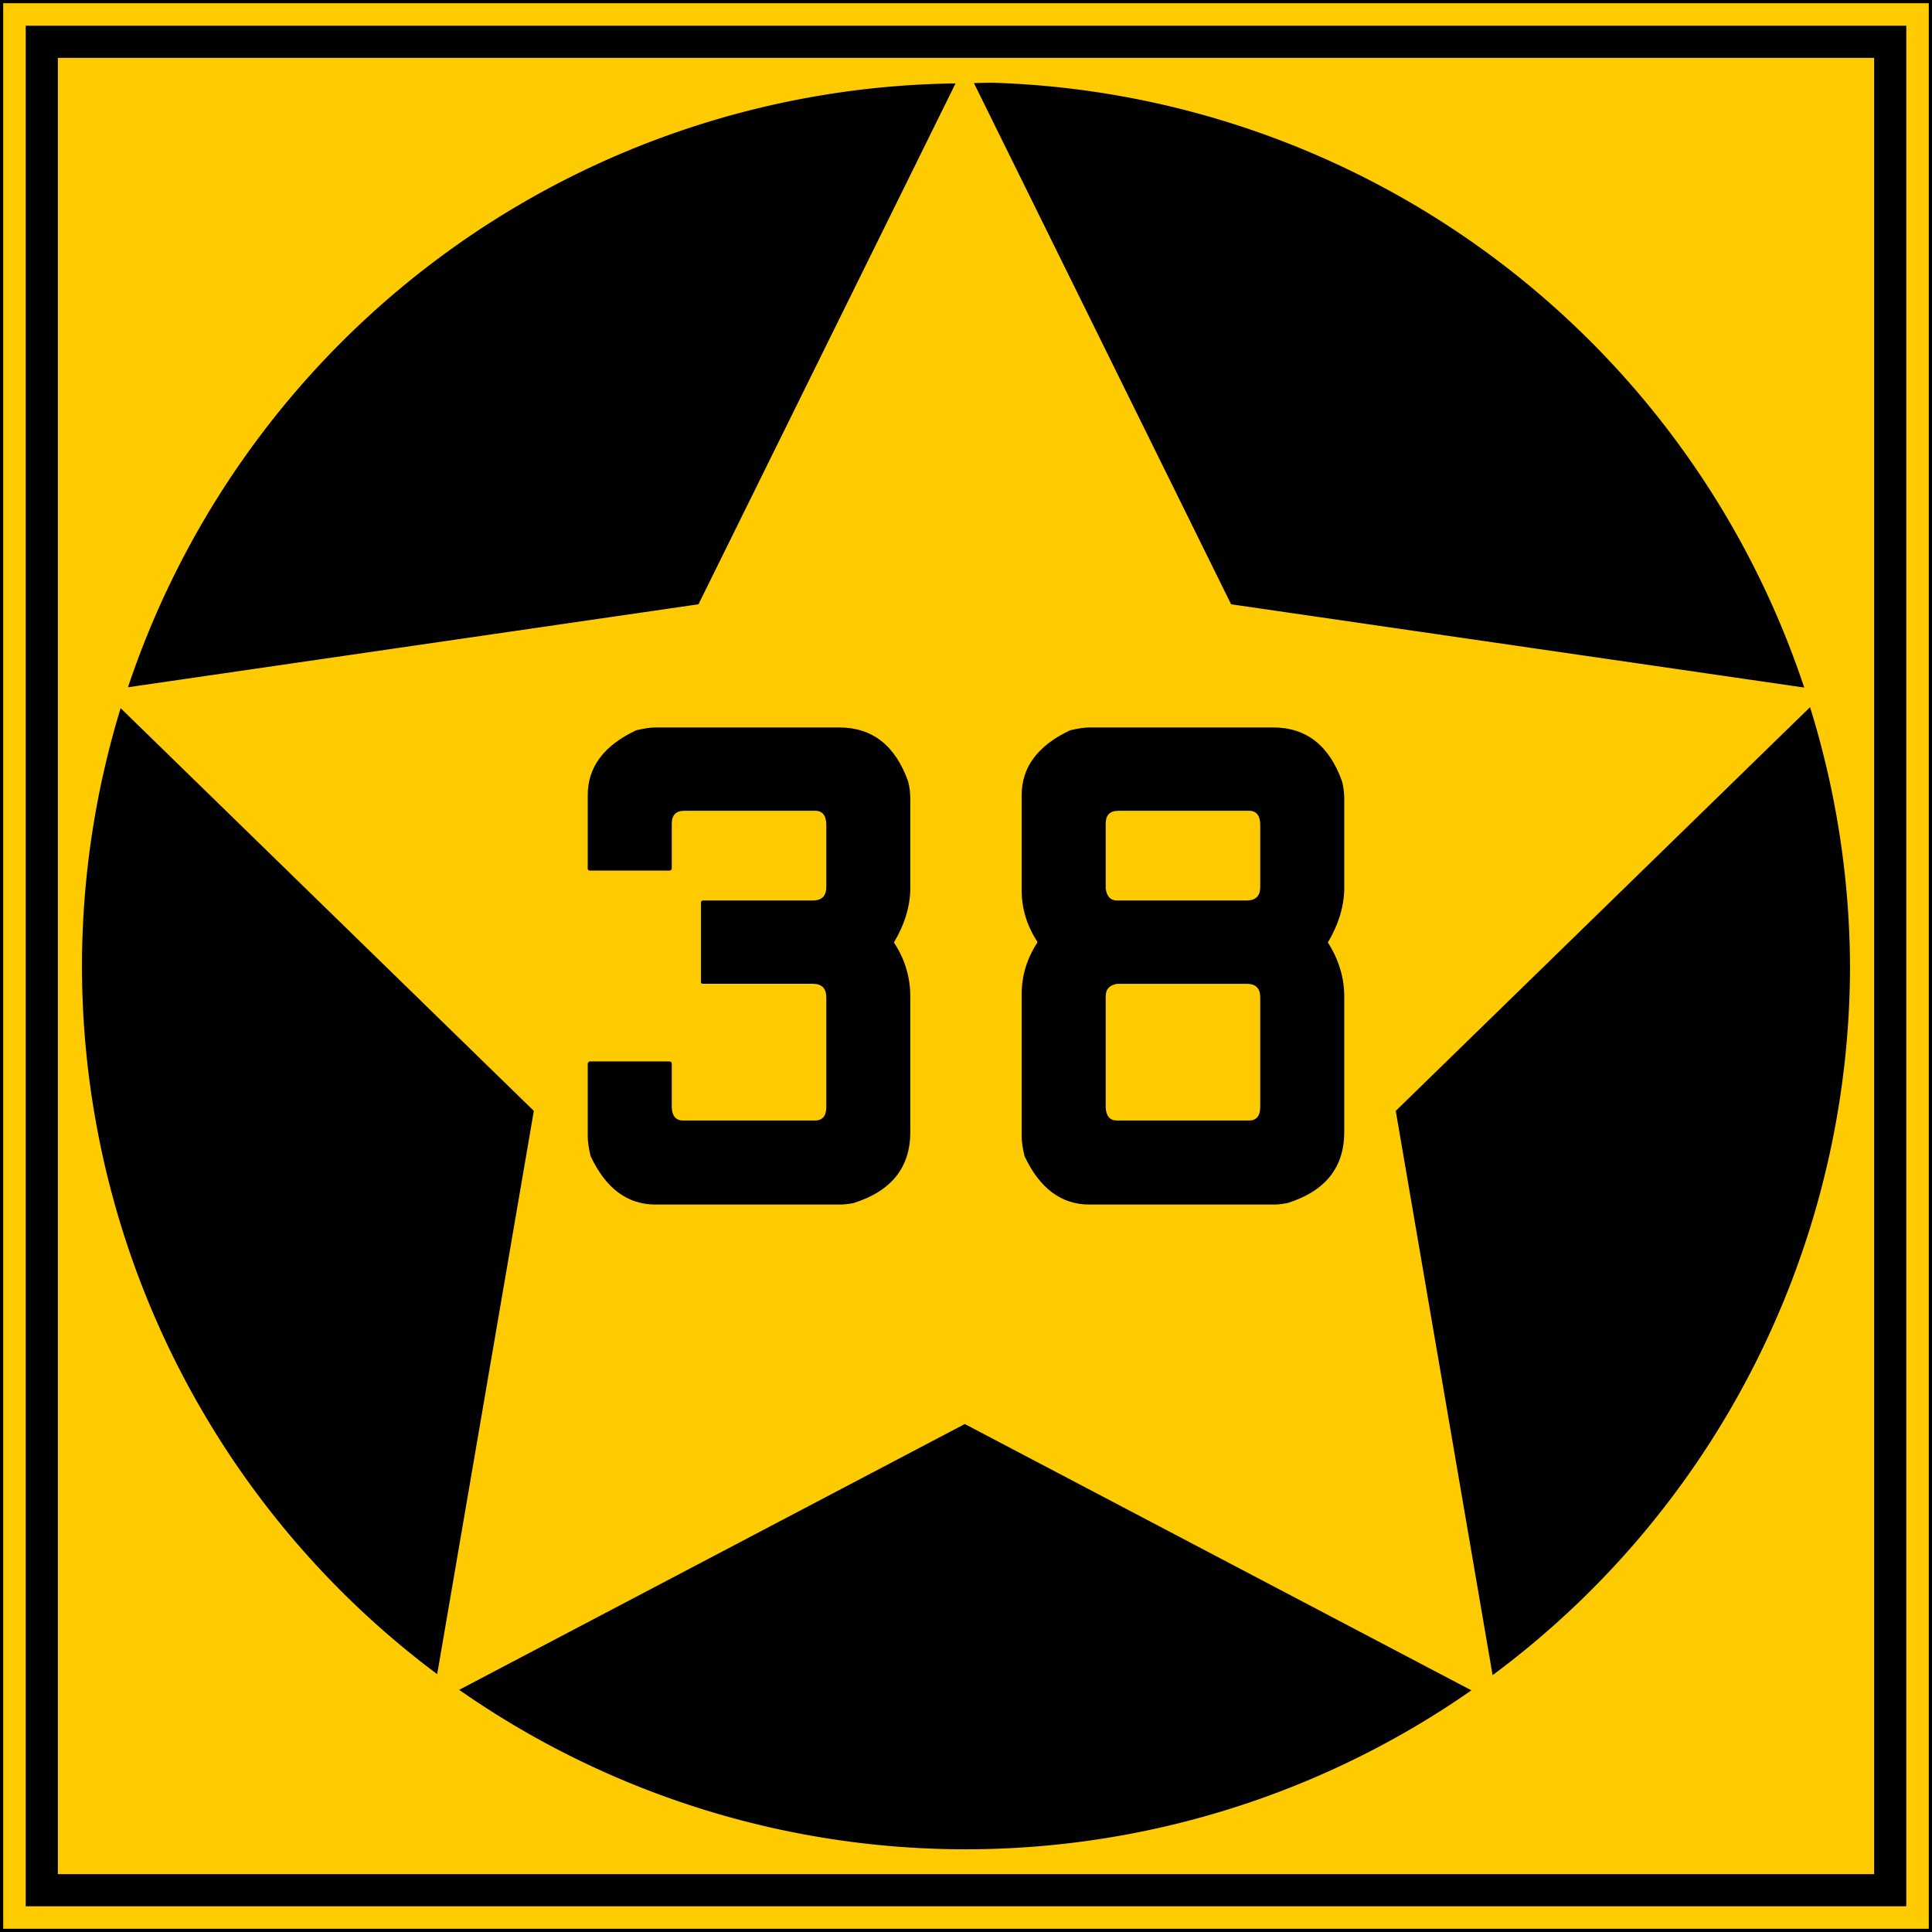
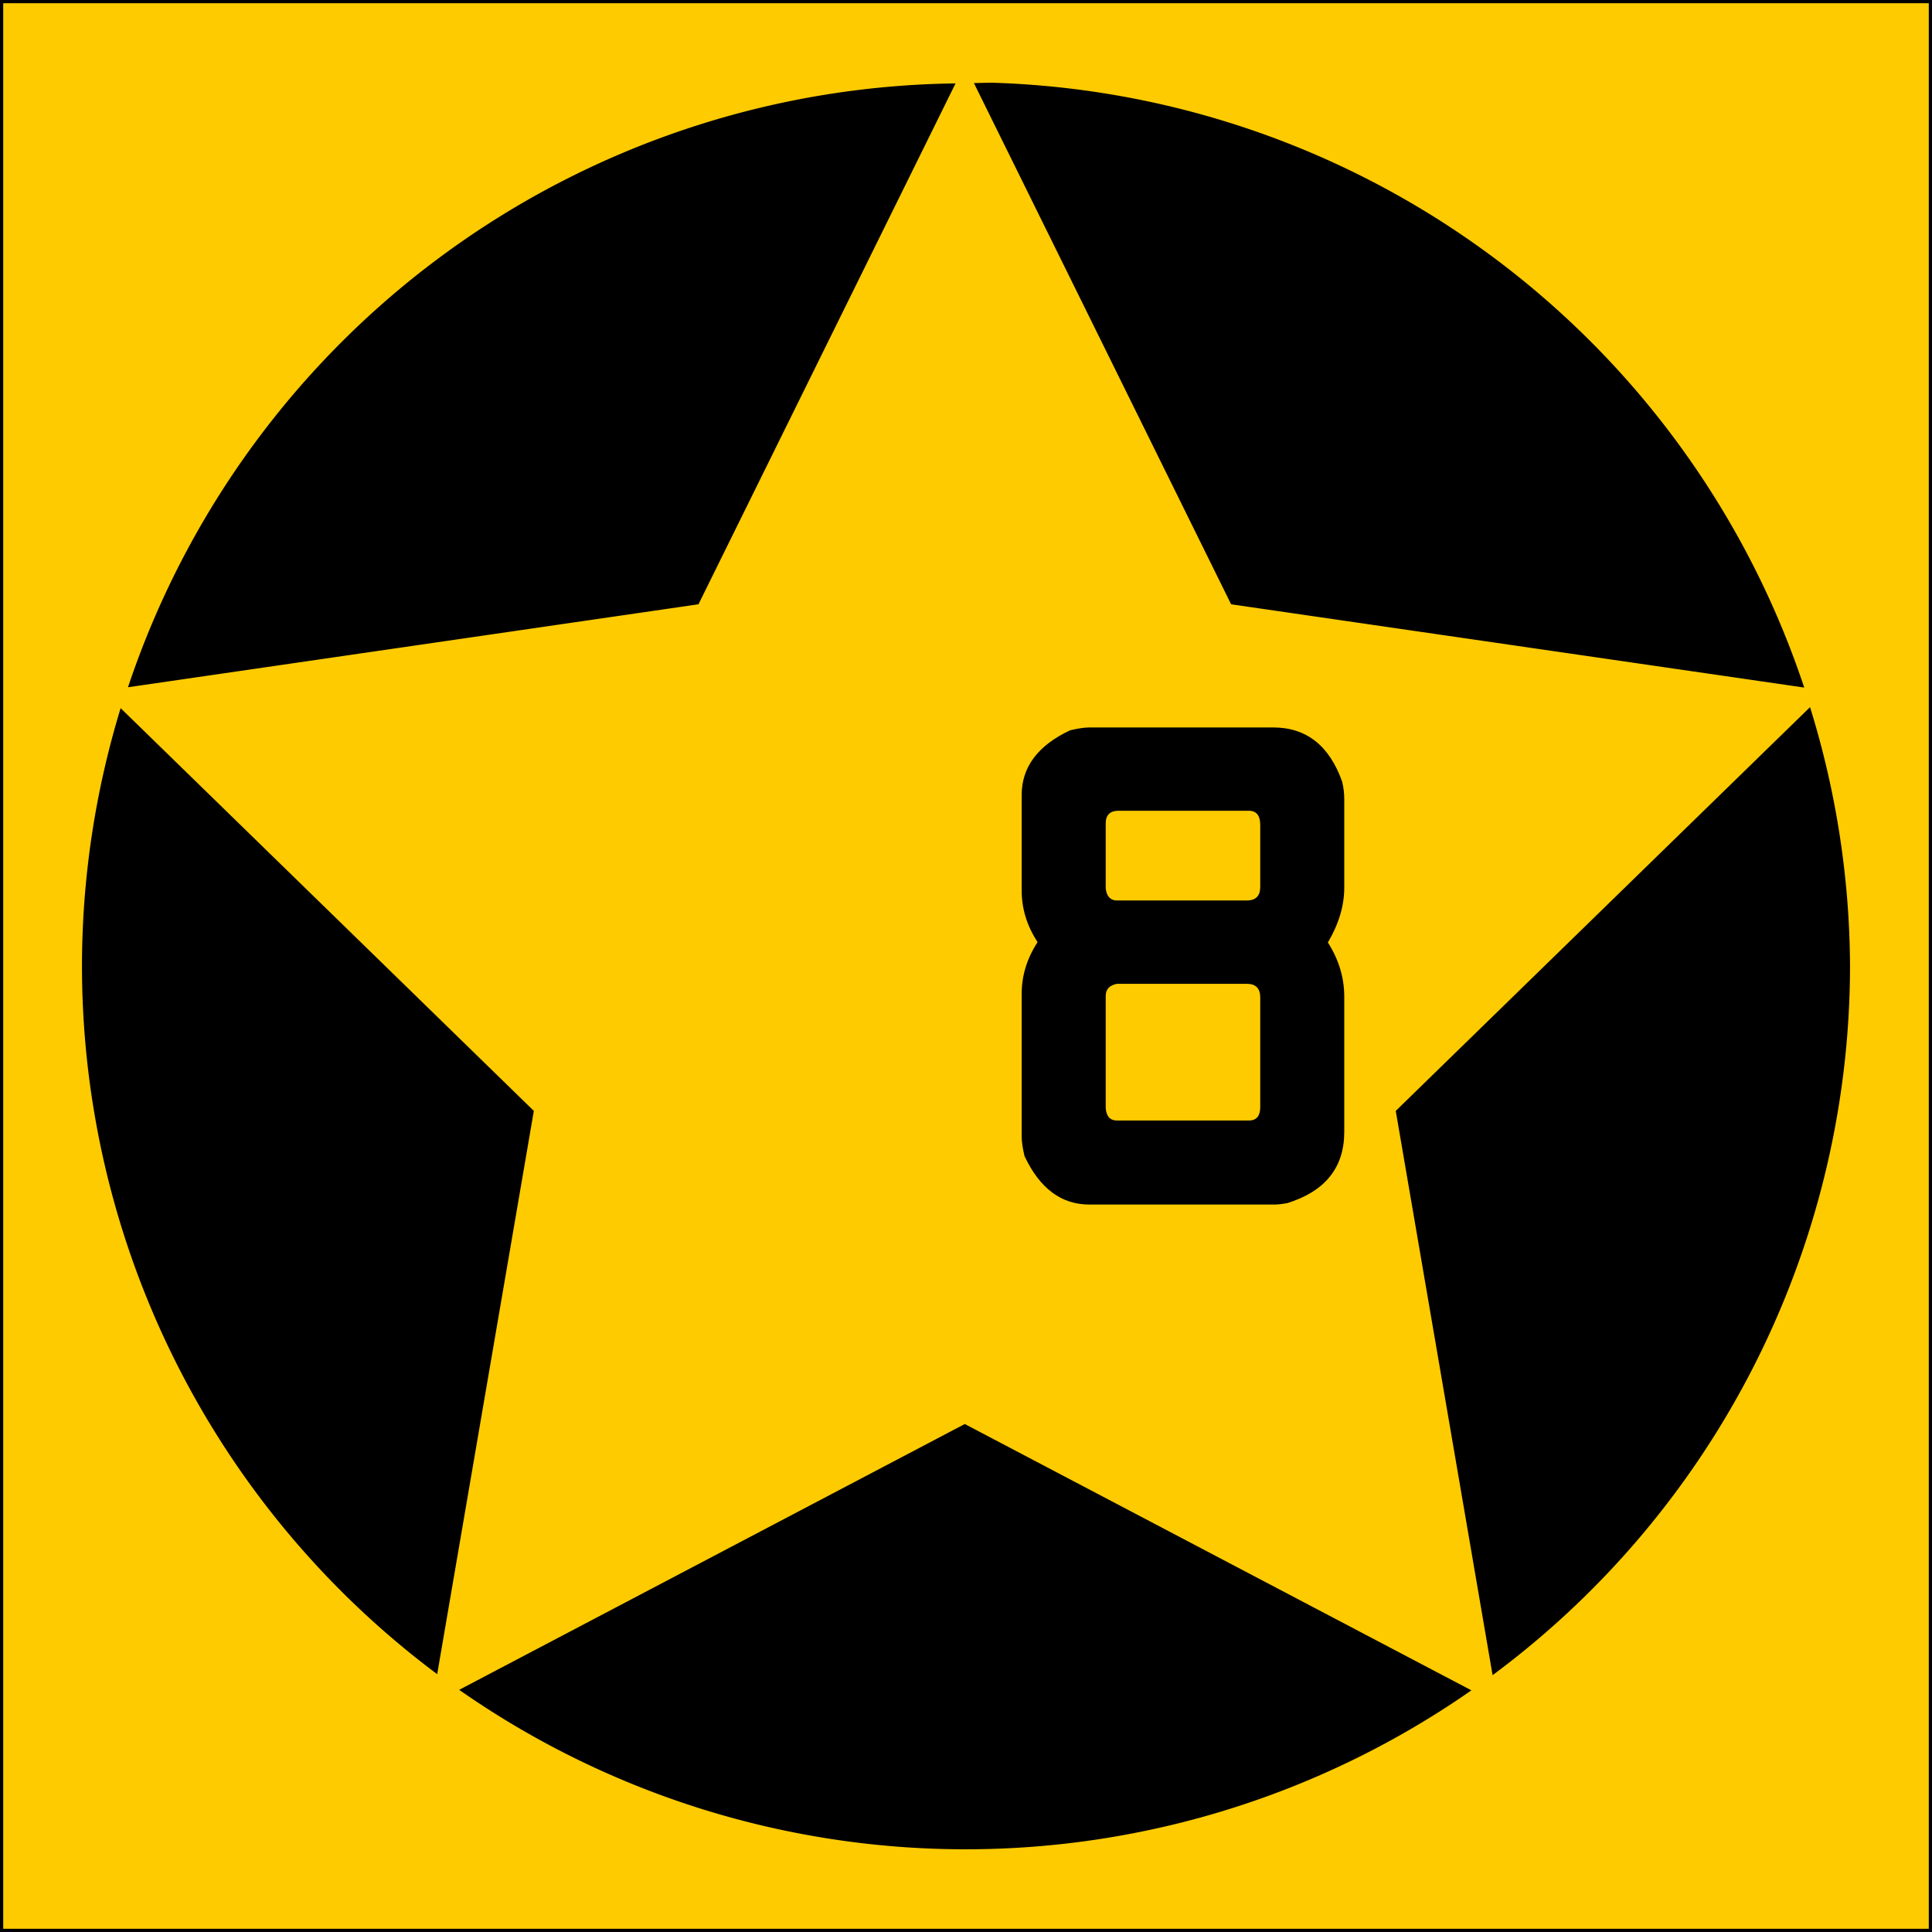
<svg xmlns="http://www.w3.org/2000/svg" version="1.1" width="601" height="601" id="svg2">
  <defs id="defs4" />
  <rect width="600" height="600" x="0.5" y="0.5" id="rect2994" style="fill:#fecb00;fill-opacity:1;fill-rule:nonzero;stroke:#000000;stroke-opacity:1" />
  <path d="m 308.531,25.729 a 275,275 0 0 0 -5.562,0.125 l 80,162.125 L 561.25,213.885 A 275,275 0 0 0 308.531,25.729 z M 297.25,25.948 A 275,275 0 0 0 39.812,213.792 L 217.281,187.979 297.25,25.948 z m 265.812,194.031 -128.875,125.594 30.125,175.531 a 275,275 0 0 0 111.188,-220.5 275,275 0 0 0 -12.438,-80.625 z m -525.531,0.312 A 275,275 0 0 0 25.5,300.604 275,275 0 0 0 136,520.792 L 166.062,345.573 37.531,220.292 z m 262.594,222.688 -157.281,82.688 a 275,275 0 0 0 314.875,0.156 L 300.125,442.979 z" id="path3590" style="fill:#000000;fill-opacity:1;fill-rule:nonzero;stroke:none" />
  <g id="text3034" style="font-style:normal;font-variant:normal;font-weight:normal;font-stretch:normal;font-size:221.519px;line-height:100%;font-family:'FHWA 1926 square D';-inkscape-font-specification:'FHWA 1926 square D';text-align:center;letter-spacing:0px;word-spacing:0px;writing-mode:lr-tb;text-anchor:middle;fill:none;stroke:#000000;stroke-width:1.582px;stroke-linecap:butt;stroke-linejoin:miter;stroke-opacity:1" aria-label="38">
-     <path id="path6798" style="font-style:normal;font-variant:normal;font-weight:normal;font-stretch:normal;font-family:'FHWA 1926 square D';-inkscape-font-specification:'FHWA 1926 square D';fill:#000000;fill-opacity:1;stroke:none" d="m 203.876,226.291 h 57.152 q 15.506,0 21.487,16.835 0.665,2.658 0.665,5.538 v 27.468 q 0,8.418 -5.095,17.057 5.095,7.753 5.095,16.835 v 42.089 q 0,16.614 -17.722,22.152 -2.437,0.443 -3.987,0.443 h -57.595 q -13.07,0 -20.158,-15.063 -0.886,-3.766 -0.886,-5.981 V 330.848 q 0.222,-0.665 0.665,-0.665 h 24.589 q 0.886,0 0.886,0.665 v 13.734 q 0.222,3.987 3.544,3.987 h 40.981 q 3.544,0 3.544,-4.209 v -34.114 q 0,-4.209 -4.209,-4.209 h -34.114 q -0.665,0 -0.665,-0.443 v -25.032 q 0.222,-0.443 0.665,-0.443 h 34.114 q 4.209,0 4.209,-4.209 v -19.272 q 0,-4.43 -3.544,-4.43 h -40.538 q -3.987,0 -3.987,3.987 v 13.956 q 0,0.665 -0.886,0.665 h -24.589 q -0.665,0 -0.665,-0.665 v -22.816 q 0,-13.07 15.063,-20.158 3.766,-0.886 5.981,-0.886 z" />
    <path id="path6800" style="font-style:normal;font-variant:normal;font-weight:normal;font-stretch:normal;font-family:'FHWA 1926 square D';-inkscape-font-specification:'FHWA 1926 square D';fill:#000000;fill-opacity:1;stroke:none" d="m 338.864,226.291 h 57.152 q 15.506,0 21.487,16.835 0.665,2.658 0.665,5.538 v 27.468 q 0,8.418 -5.095,17.057 5.095,7.975 5.095,16.835 v 42.089 q 0,16.614 -17.722,22.152 -2.437,0.443 -3.987,0.443 H 338.864 q -13.07,0 -20.158,-15.063 -0.886,-3.766 -0.886,-5.981 v -44.525 q 0,-8.418 4.873,-15.949 v -0.222 Q 317.82,285.437 317.82,277.019 v -29.684 q 0,-13.07 15.063,-20.158 3.766,-0.886 5.981,-0.886 z m 5.095,29.905 v 20.158 q 0.443,3.766 3.544,3.766 H 387.82 q 4.209,0 4.209,-4.209 v -19.272 q 0,-4.43 -3.544,-4.43 h -40.538 q -3.987,0 -3.987,3.987 z m 0,53.608 v 34.778 q 0.222,3.987 3.544,3.987 h 40.981 q 3.544,0 3.544,-4.209 v -34.114 q 0,-4.209 -4.209,-4.209 h -40.316 q -3.544,0.665 -3.544,3.766 z" />
  </g>
-   <rect width="575" height="575" x="13" y="13" id="rect3764" style="fill:none;stroke:#000000;stroke-width:10;stroke-linecap:butt;stroke-linejoin:miter;stroke-miterlimit:4;stroke-opacity:1;stroke-dasharray:none;stroke-dashoffset:2" />
</svg>